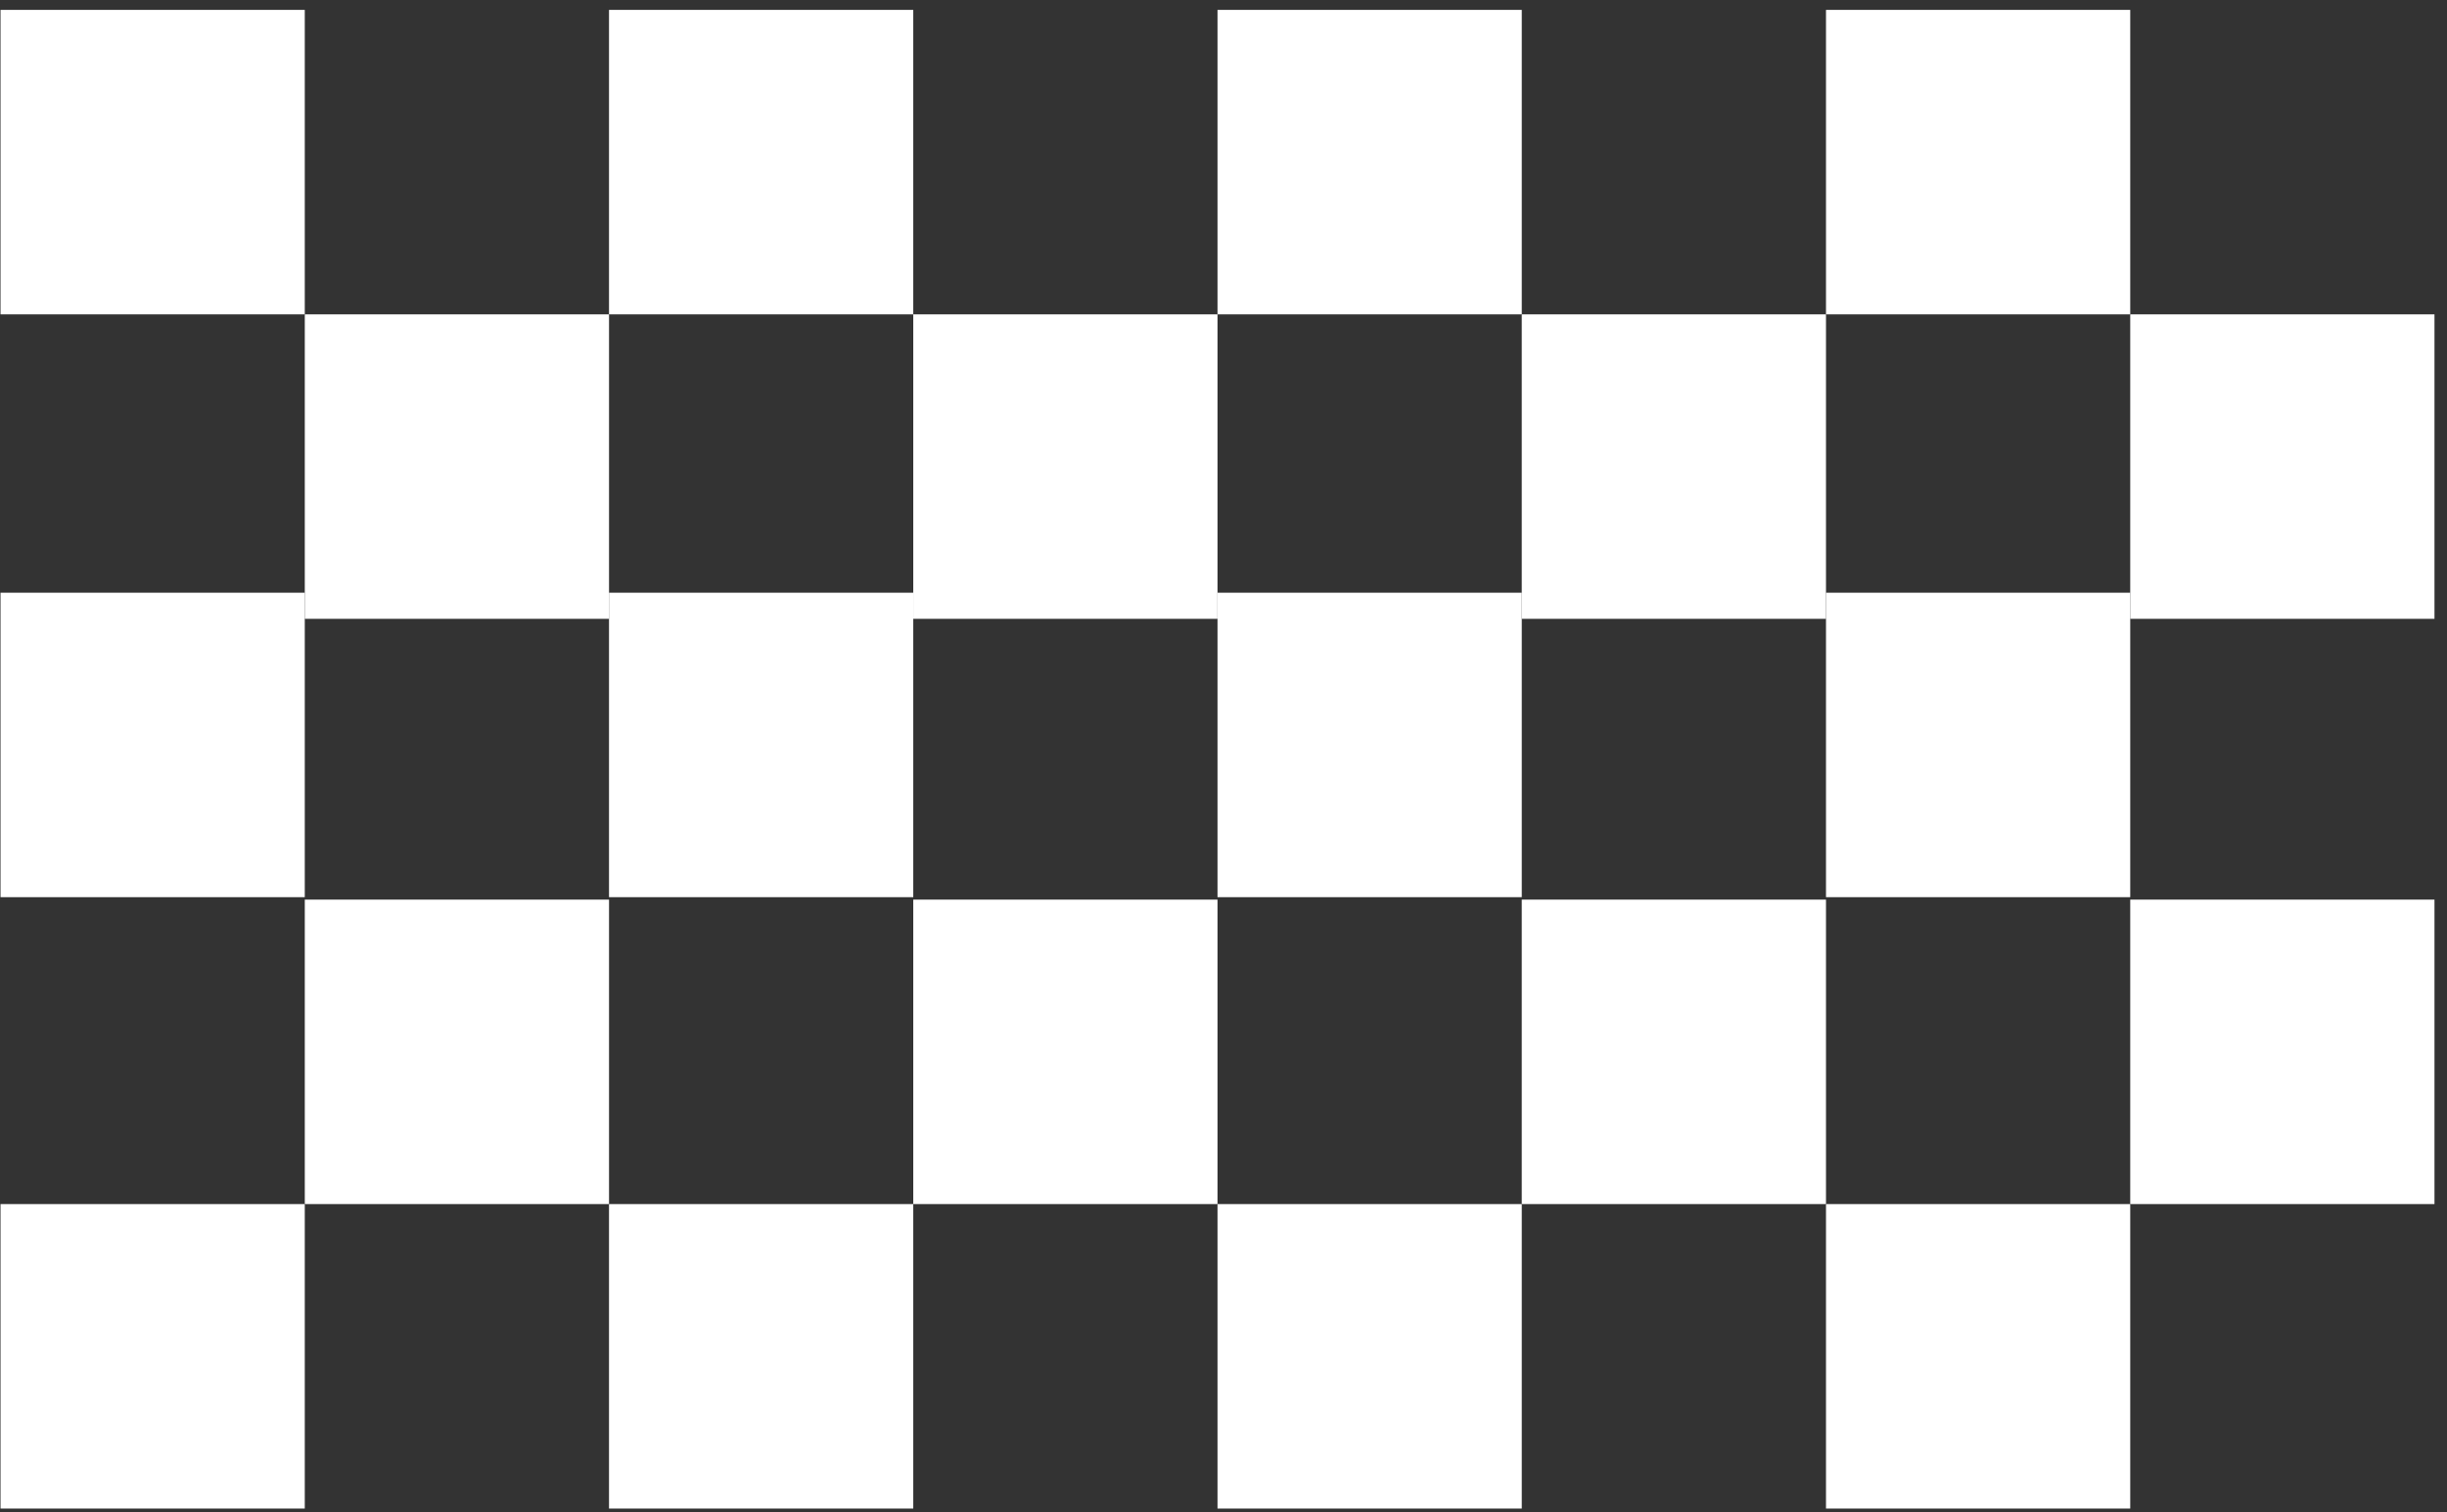
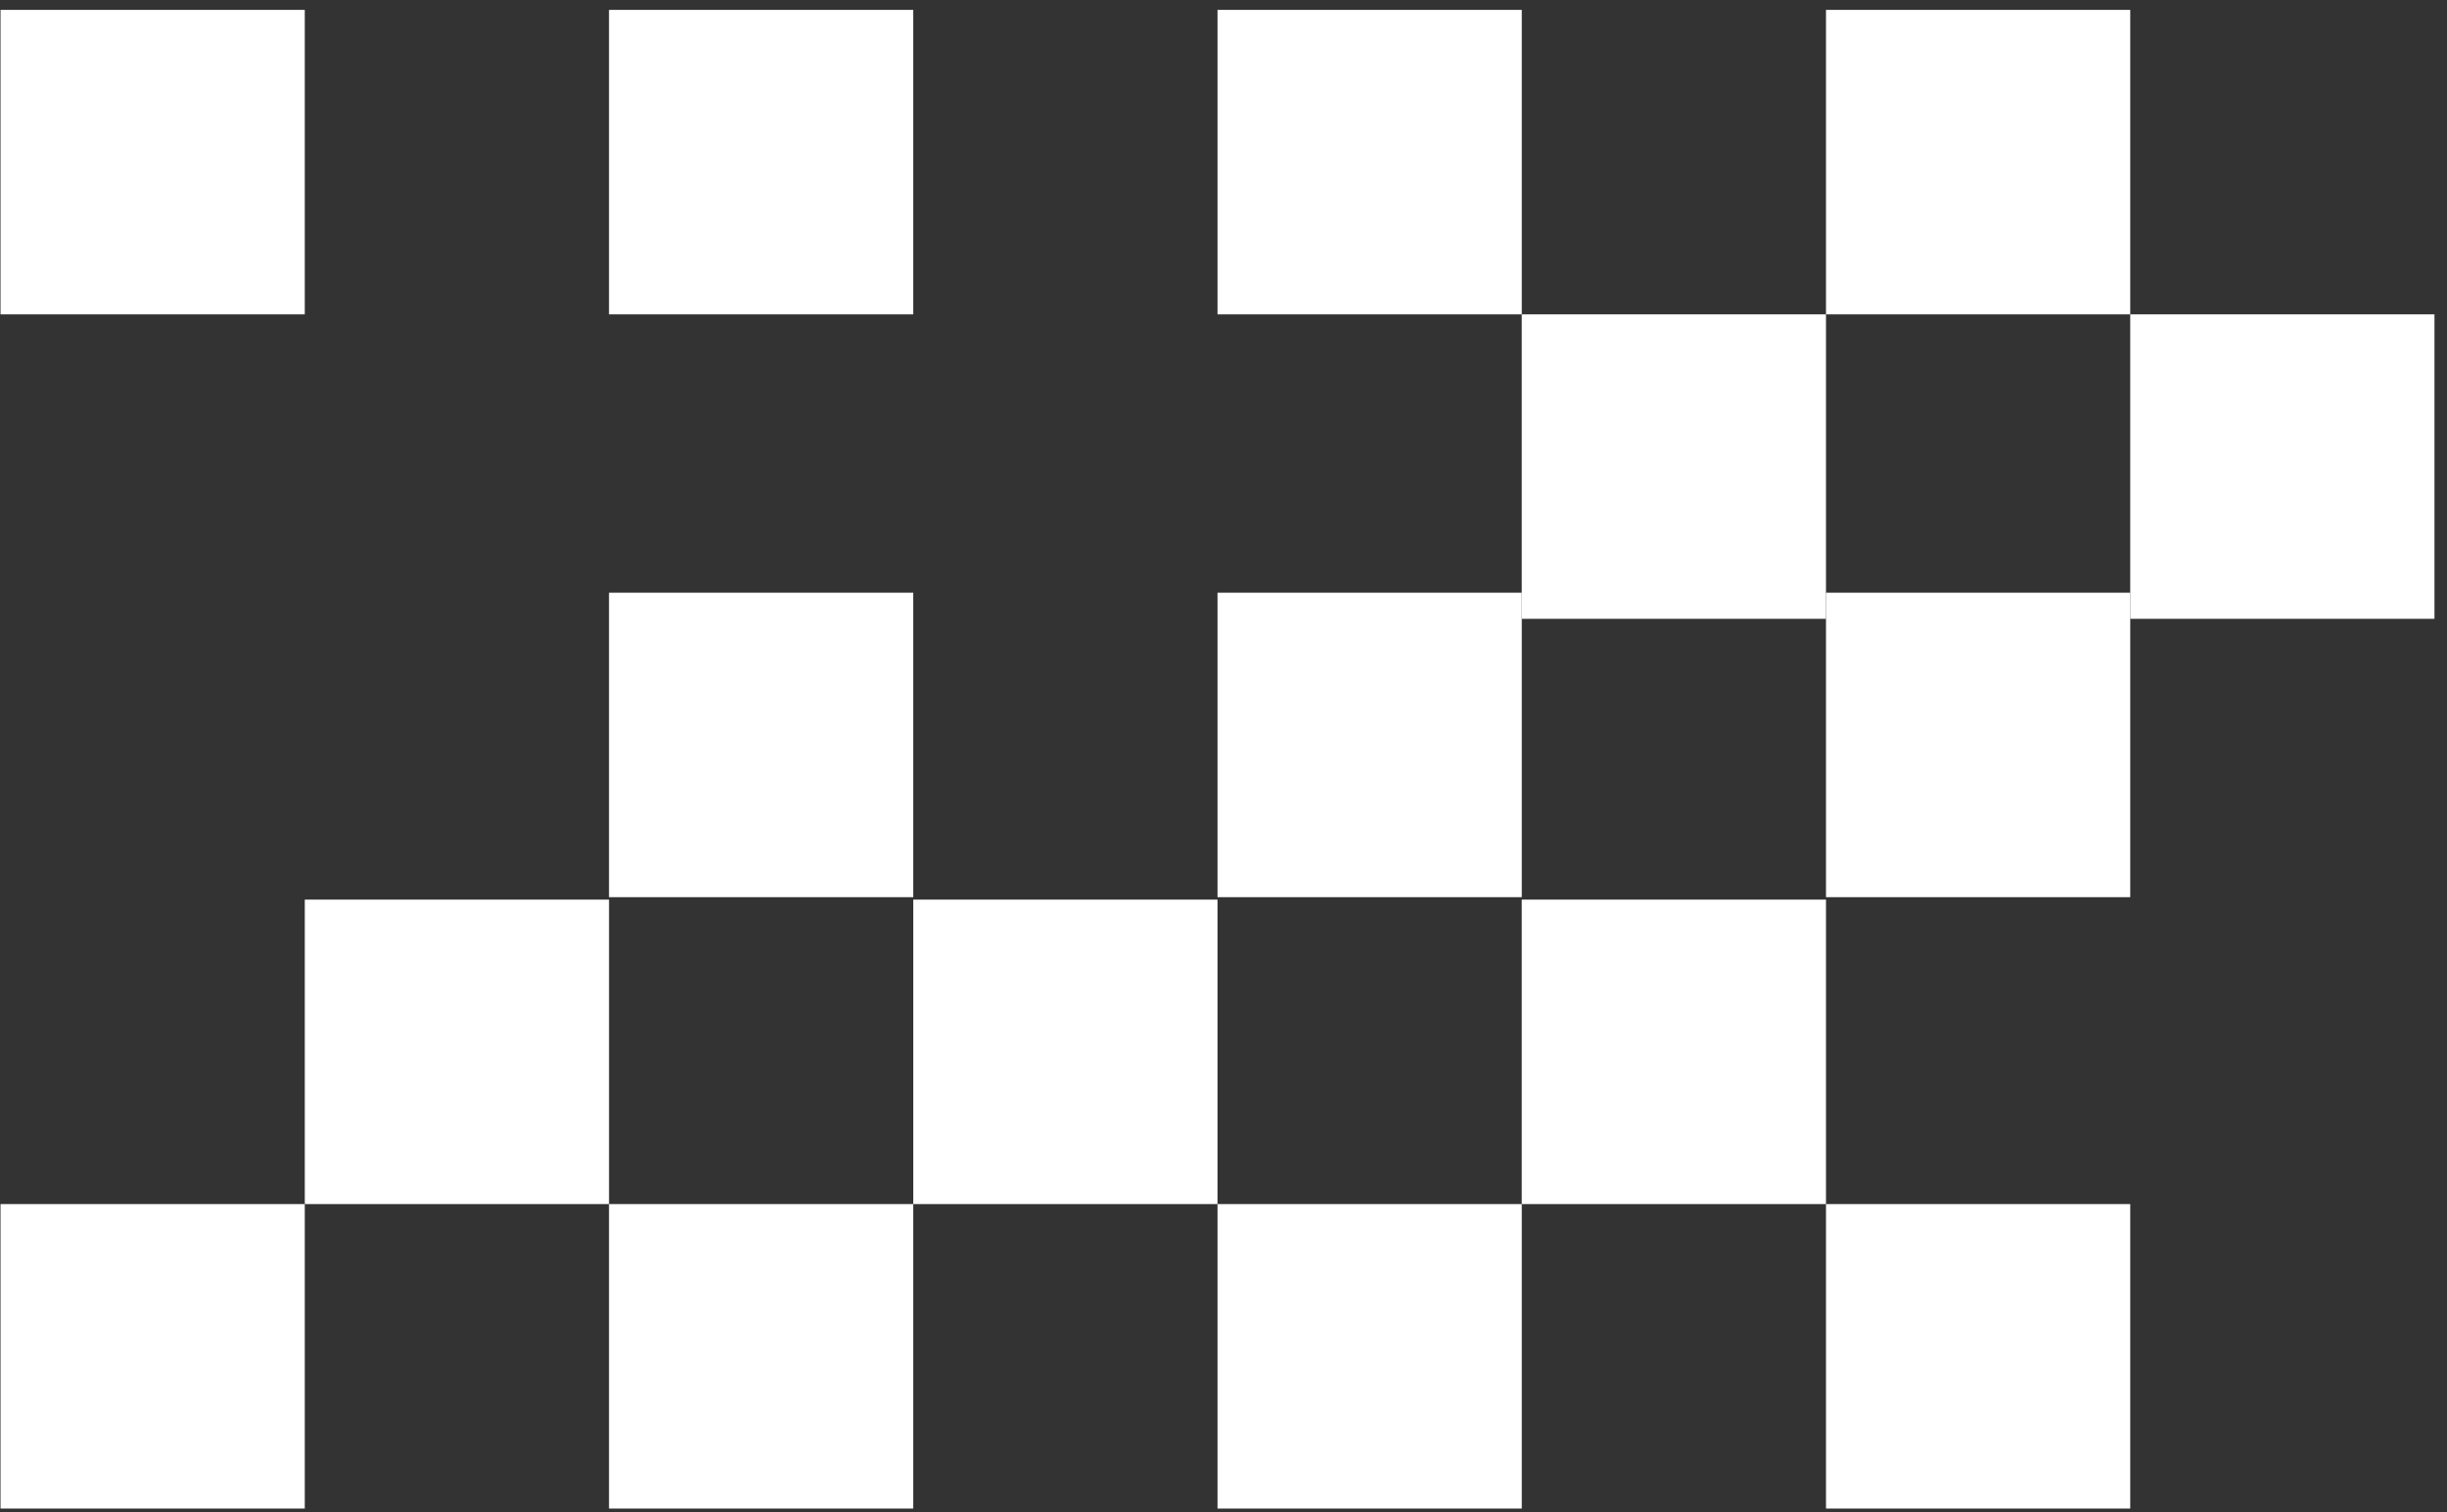
<svg xmlns="http://www.w3.org/2000/svg" width="144" height="89" viewBox="0 0 144 89" fill="none">
  <rect x="0" y="0" width="144" height="89" fill="#333333" stroke="none" />
  <path d="M17.935 0.582H0.031V18.502H17.935V0.582Z" fill="white" />
-   <path d="M17.935 34.885H0.031V52.805H17.935V34.885Z" fill="white" />
  <path d="M17.935 70.869H0.031V88.789H17.935V70.869Z" fill="white" />
-   <path d="M35.84 18.502H17.936V36.422H35.84V18.502Z" fill="white" />
  <path d="M35.84 52.949H17.936V70.869H35.84V52.949Z" fill="white" />
  <path d="M53.743 0.582H35.839V18.502H53.743V0.582Z" fill="white" />
  <path d="M53.743 34.885H35.839V52.805H53.743V34.885Z" fill="white" />
  <path d="M53.743 70.869H35.839V88.789H53.743V70.869Z" fill="white" />
-   <path d="M71.647 18.502H53.743V36.422H71.647V18.502Z" fill="white" />
  <path d="M71.647 52.949H53.743V70.869H71.647V52.949Z" fill="white" />
  <path d="M89.552 0.582H71.647V18.502H89.552V0.582Z" fill="white" />
  <path d="M89.552 34.885H71.647V52.805H89.552V34.885Z" fill="white" />
  <path d="M89.552 70.869H71.647V88.789H89.552V70.869Z" fill="white" />
  <path d="M107.455 18.502H89.551V36.422H107.455V18.502Z" fill="white" />
-   <path d="M107.455 52.949H89.551V70.869H107.455V52.949Z" fill="white" />
+   <path d="M107.455 52.949H89.551V70.869H107.455V52.949" fill="white" />
  <path d="M125.359 0.582H107.455V18.502H125.359V0.582Z" fill="white" />
  <path d="M125.359 34.885H107.455V52.805H125.359V34.885Z" fill="white" />
  <path d="M125.359 70.869H107.455V88.789H125.359V70.869Z" fill="white" />
  <path d="M143.263 18.502H125.359V36.422H143.263V18.502Z" fill="white" />
-   <path d="M143.263 52.949H125.359V70.869H143.263V52.949Z" fill="white" />
</svg>